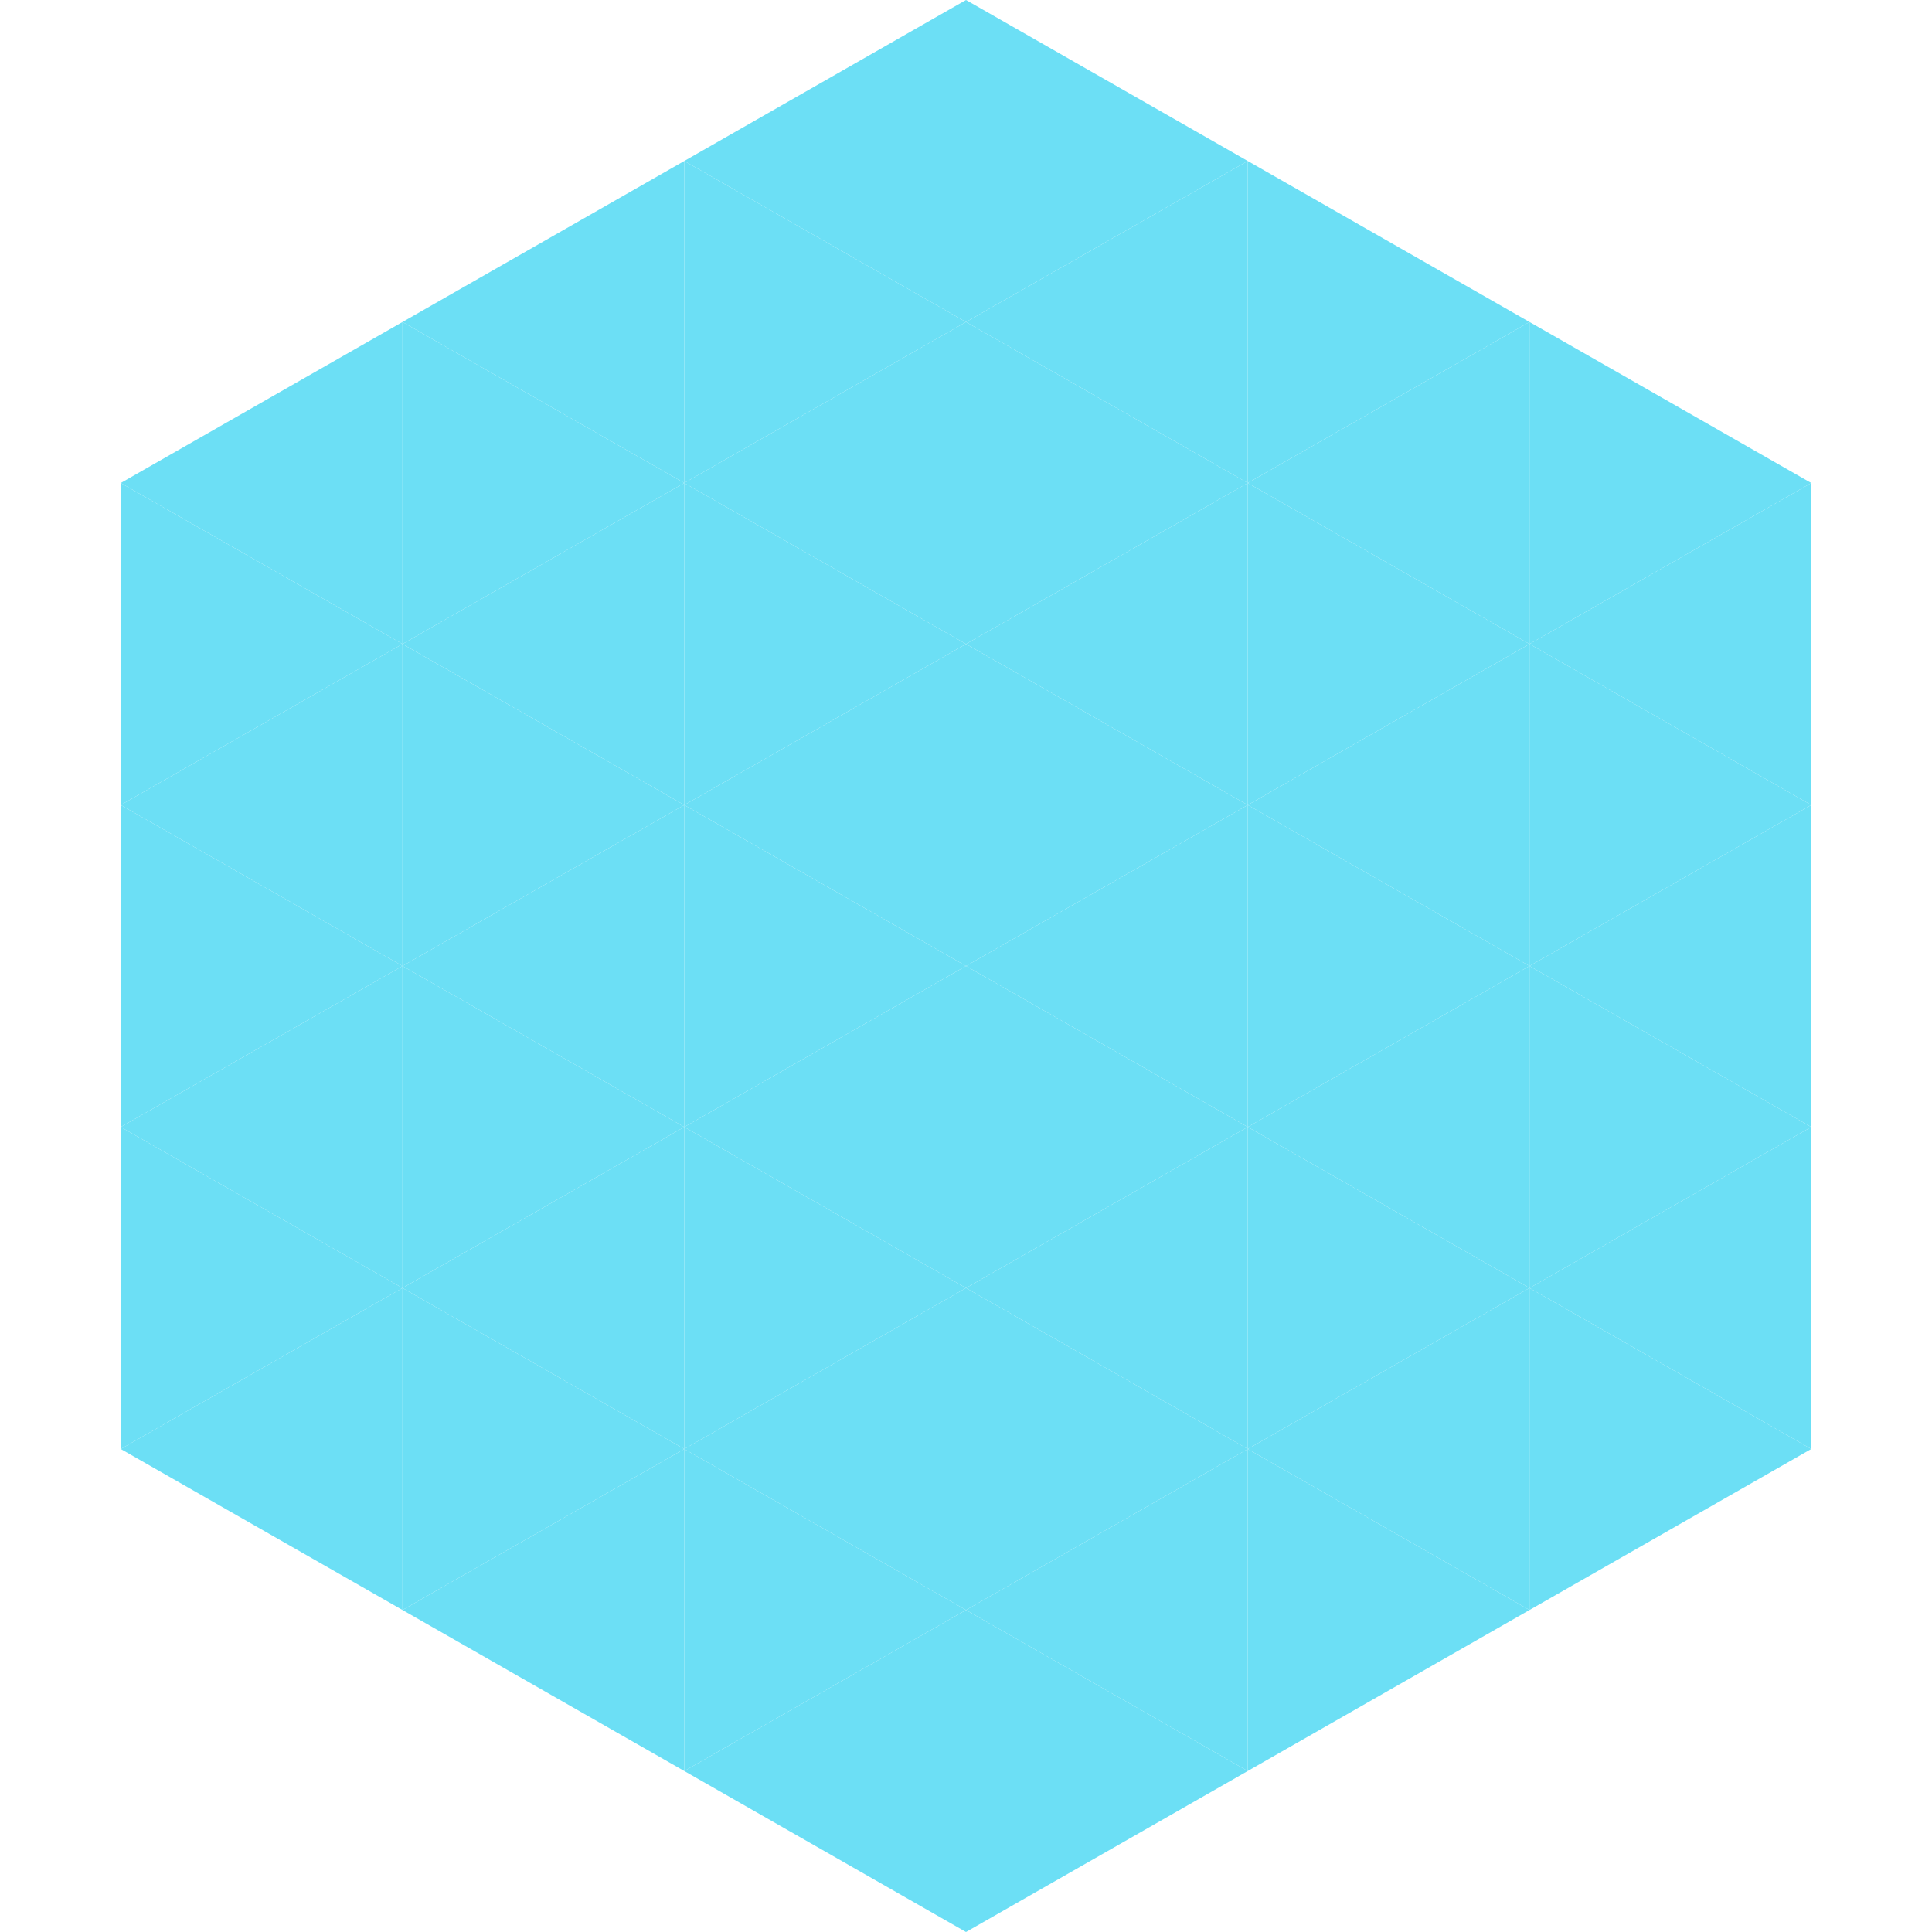
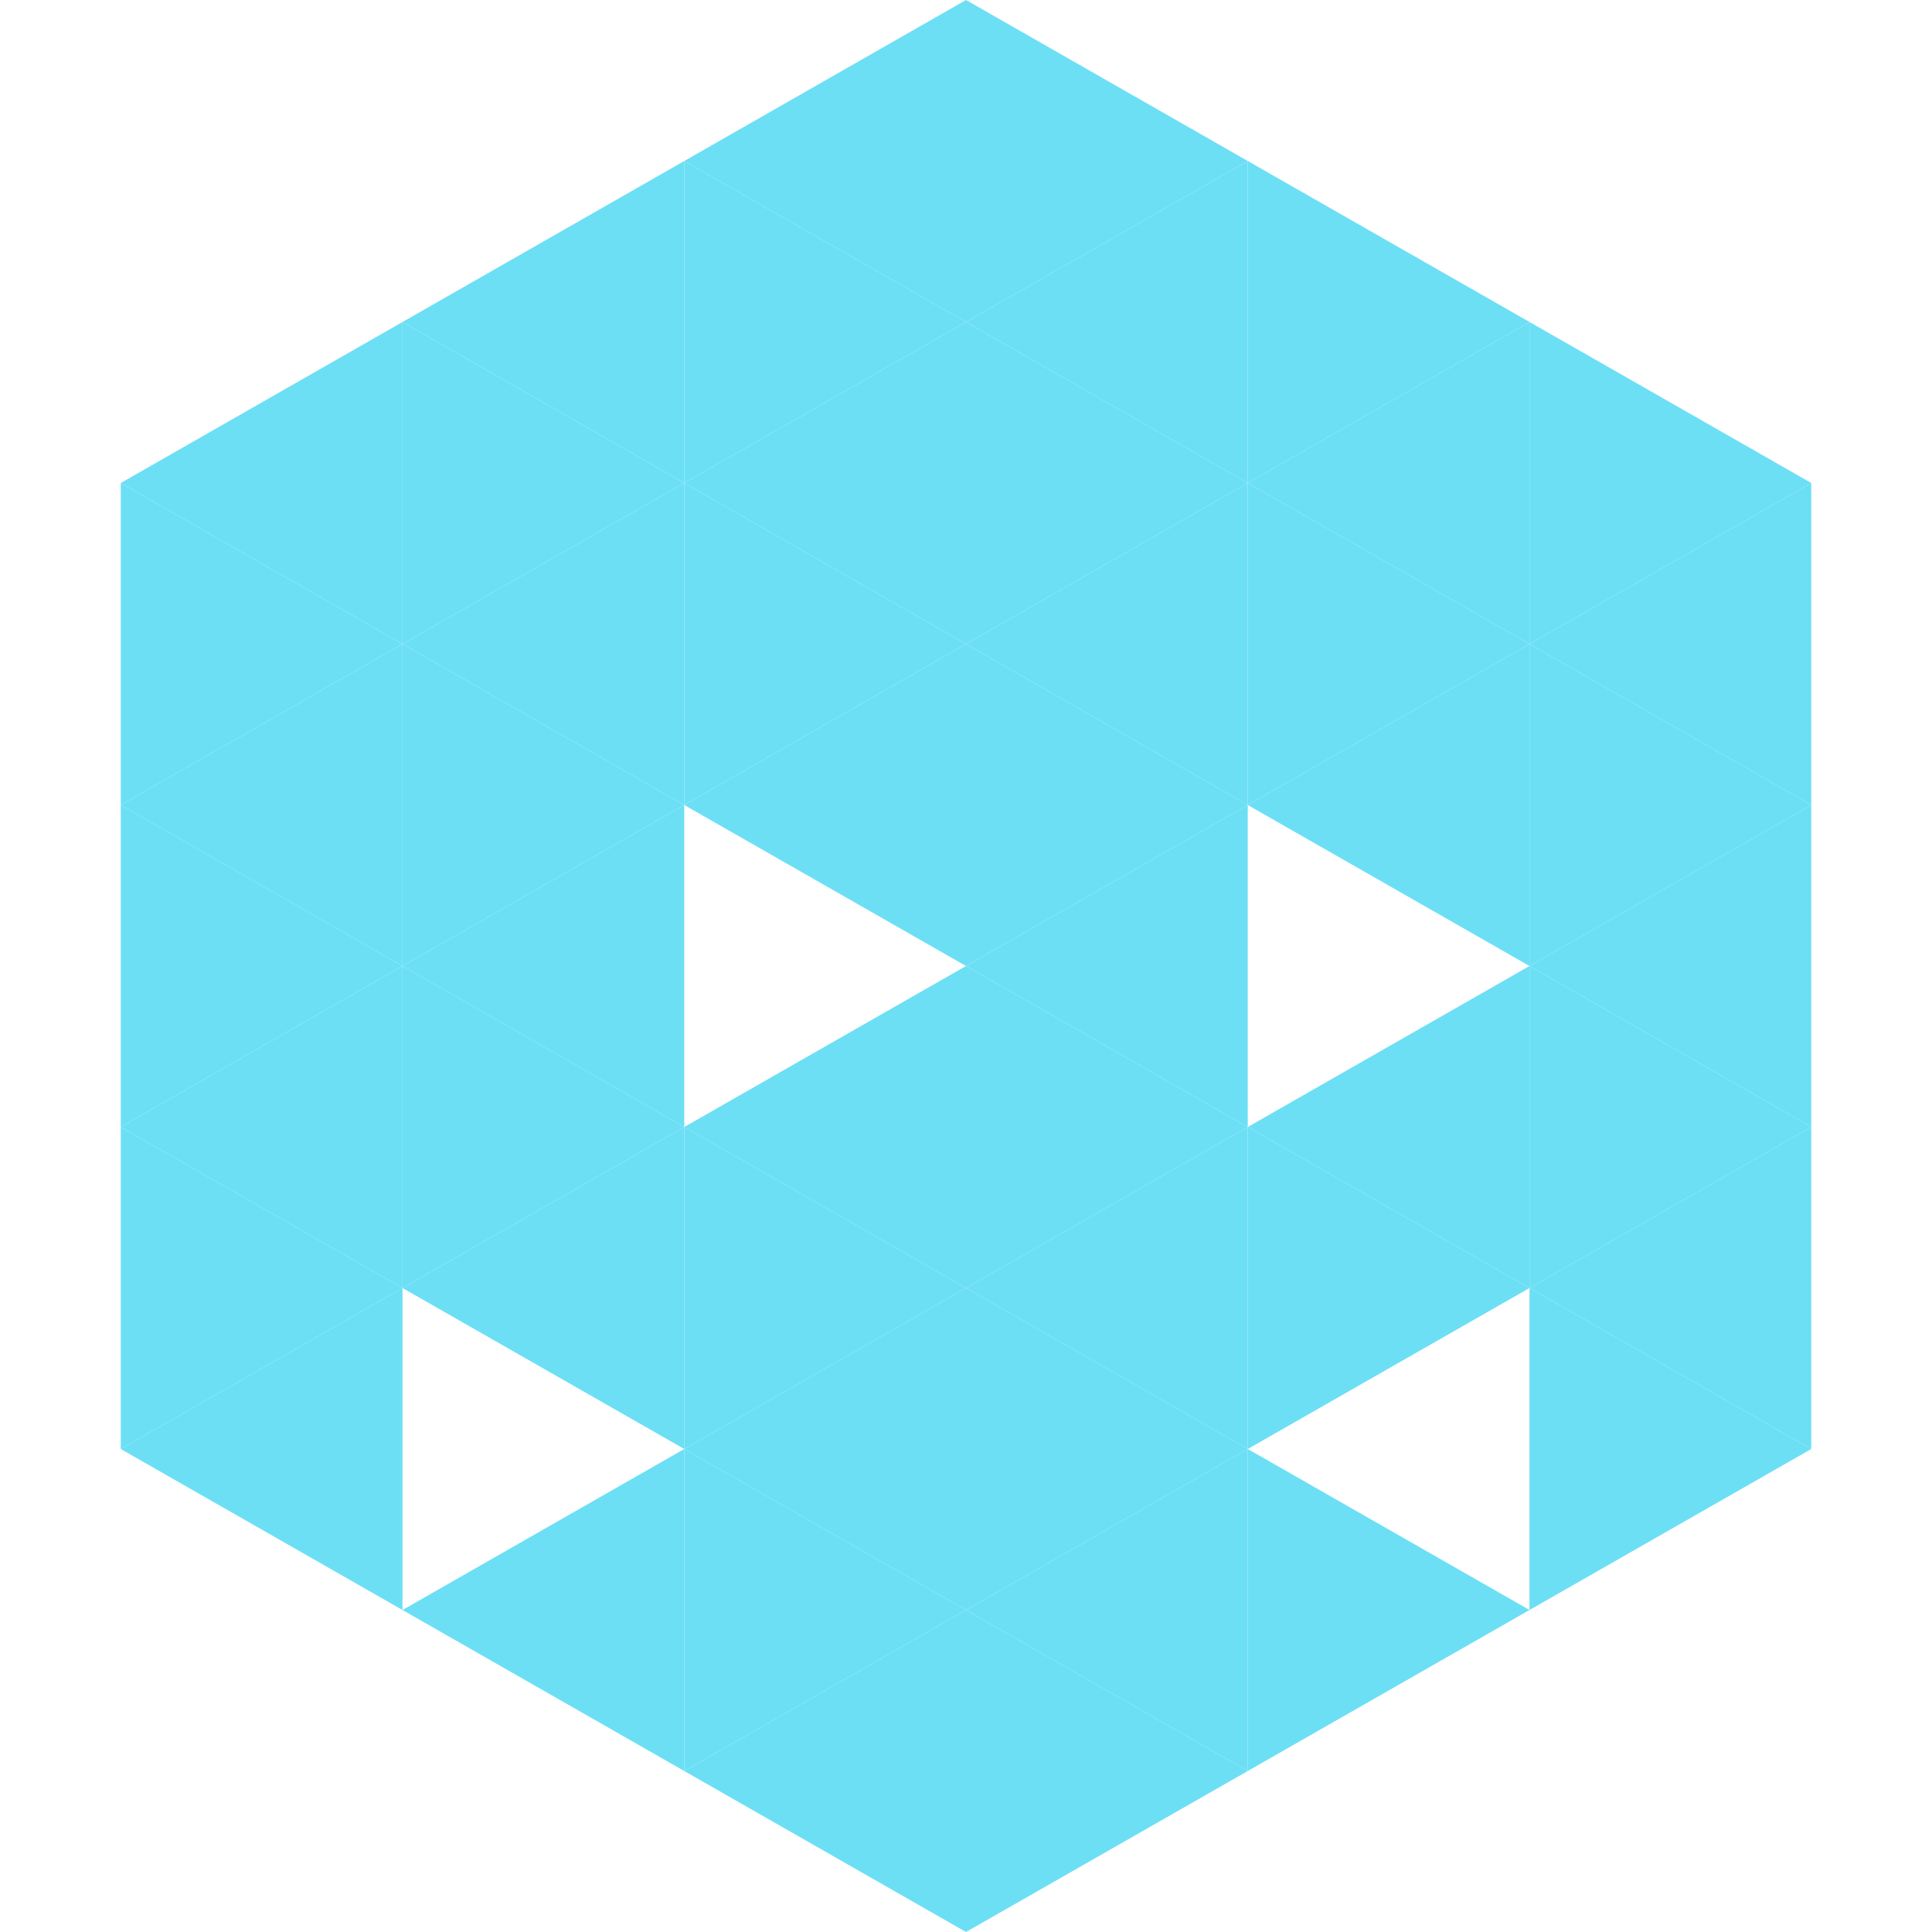
<svg xmlns="http://www.w3.org/2000/svg" width="240" height="240">
  <polygon points="50,40 15,60 50,80" style="fill:rgb(108,223,245)" />
  <polygon points="190,40 225,60 190,80" style="fill:rgb(108,223,245)" />
  <polygon points="15,60 50,80 15,100" style="fill:rgb(108,223,245)" />
  <polygon points="225,60 190,80 225,100" style="fill:rgb(108,223,245)" />
  <polygon points="50,80 15,100 50,120" style="fill:rgb(108,223,245)" />
  <polygon points="190,80 225,100 190,120" style="fill:rgb(108,223,245)" />
  <polygon points="15,100 50,120 15,140" style="fill:rgb(108,223,245)" />
  <polygon points="225,100 190,120 225,140" style="fill:rgb(108,223,245)" />
  <polygon points="50,120 15,140 50,160" style="fill:rgb(108,223,245)" />
  <polygon points="190,120 225,140 190,160" style="fill:rgb(108,223,245)" />
  <polygon points="15,140 50,160 15,180" style="fill:rgb(108,223,245)" />
  <polygon points="225,140 190,160 225,180" style="fill:rgb(108,223,245)" />
  <polygon points="50,160 15,180 50,200" style="fill:rgb(108,223,245)" />
  <polygon points="190,160 225,180 190,200" style="fill:rgb(108,223,245)" />
  <polygon points="15,180 50,200 15,220" style="fill:rgb(255,255,255); fill-opacity:0" />
  <polygon points="225,180 190,200 225,220" style="fill:rgb(255,255,255); fill-opacity:0" />
  <polygon points="50,0 85,20 50,40" style="fill:rgb(255,255,255); fill-opacity:0" />
  <polygon points="190,0 155,20 190,40" style="fill:rgb(255,255,255); fill-opacity:0" />
  <polygon points="85,20 50,40 85,60" style="fill:rgb(108,223,245)" />
  <polygon points="155,20 190,40 155,60" style="fill:rgb(108,223,245)" />
  <polygon points="50,40 85,60 50,80" style="fill:rgb(108,223,245)" />
  <polygon points="190,40 155,60 190,80" style="fill:rgb(108,223,245)" />
  <polygon points="85,60 50,80 85,100" style="fill:rgb(108,223,245)" />
  <polygon points="155,60 190,80 155,100" style="fill:rgb(108,223,245)" />
  <polygon points="50,80 85,100 50,120" style="fill:rgb(108,223,245)" />
  <polygon points="190,80 155,100 190,120" style="fill:rgb(108,223,245)" />
  <polygon points="85,100 50,120 85,140" style="fill:rgb(108,223,245)" />
-   <polygon points="155,100 190,120 155,140" style="fill:rgb(108,223,245)" />
  <polygon points="50,120 85,140 50,160" style="fill:rgb(108,223,245)" />
  <polygon points="190,120 155,140 190,160" style="fill:rgb(108,223,245)" />
  <polygon points="85,140 50,160 85,180" style="fill:rgb(108,223,245)" />
  <polygon points="155,140 190,160 155,180" style="fill:rgb(108,223,245)" />
-   <polygon points="50,160 85,180 50,200" style="fill:rgb(108,223,245)" />
-   <polygon points="190,160 155,180 190,200" style="fill:rgb(108,223,245)" />
  <polygon points="85,180 50,200 85,220" style="fill:rgb(108,223,245)" />
  <polygon points="155,180 190,200 155,220" style="fill:rgb(108,223,245)" />
  <polygon points="120,0 85,20 120,40" style="fill:rgb(108,223,245)" />
  <polygon points="120,0 155,20 120,40" style="fill:rgb(108,223,245)" />
  <polygon points="85,20 120,40 85,60" style="fill:rgb(108,223,245)" />
  <polygon points="155,20 120,40 155,60" style="fill:rgb(108,223,245)" />
  <polygon points="120,40 85,60 120,80" style="fill:rgb(108,223,245)" />
  <polygon points="120,40 155,60 120,80" style="fill:rgb(108,223,245)" />
  <polygon points="85,60 120,80 85,100" style="fill:rgb(108,223,245)" />
  <polygon points="155,60 120,80 155,100" style="fill:rgb(108,223,245)" />
  <polygon points="120,80 85,100 120,120" style="fill:rgb(108,223,245)" />
  <polygon points="120,80 155,100 120,120" style="fill:rgb(108,223,245)" />
-   <polygon points="85,100 120,120 85,140" style="fill:rgb(108,223,245)" />
  <polygon points="155,100 120,120 155,140" style="fill:rgb(108,223,245)" />
  <polygon points="120,120 85,140 120,160" style="fill:rgb(108,223,245)" />
  <polygon points="120,120 155,140 120,160" style="fill:rgb(108,223,245)" />
  <polygon points="85,140 120,160 85,180" style="fill:rgb(108,223,245)" />
  <polygon points="155,140 120,160 155,180" style="fill:rgb(108,223,245)" />
  <polygon points="120,160 85,180 120,200" style="fill:rgb(108,223,245)" />
  <polygon points="120,160 155,180 120,200" style="fill:rgb(108,223,245)" />
  <polygon points="85,180 120,200 85,220" style="fill:rgb(108,223,245)" />
  <polygon points="155,180 120,200 155,220" style="fill:rgb(108,223,245)" />
  <polygon points="120,200 85,220 120,240" style="fill:rgb(108,223,245)" />
  <polygon points="120,200 155,220 120,240" style="fill:rgb(108,223,245)" />
  <polygon points="85,220 120,240 85,260" style="fill:rgb(255,255,255); fill-opacity:0" />
  <polygon points="155,220 120,240 155,260" style="fill:rgb(255,255,255); fill-opacity:0" />
</svg>